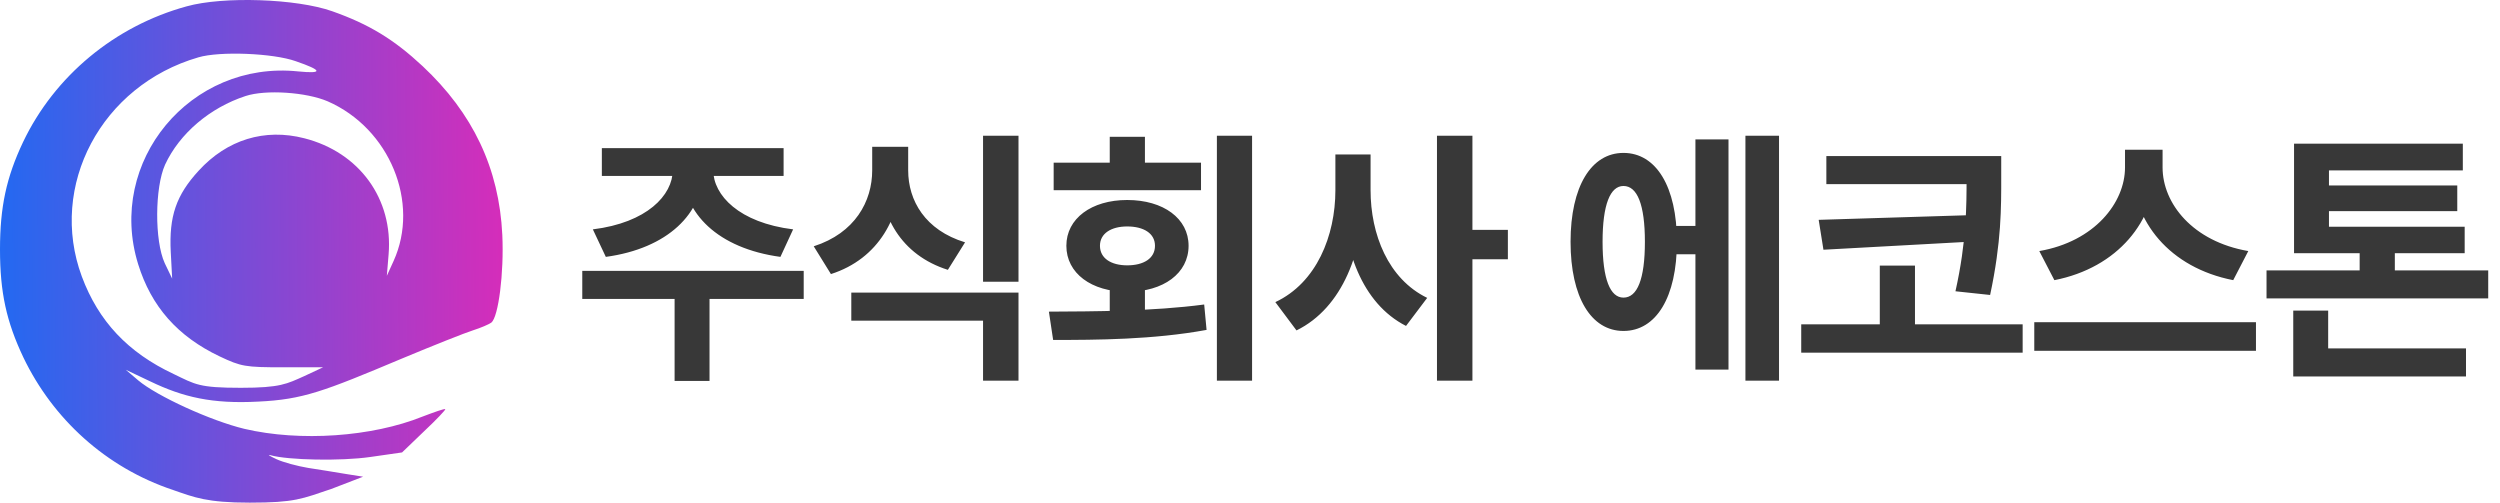
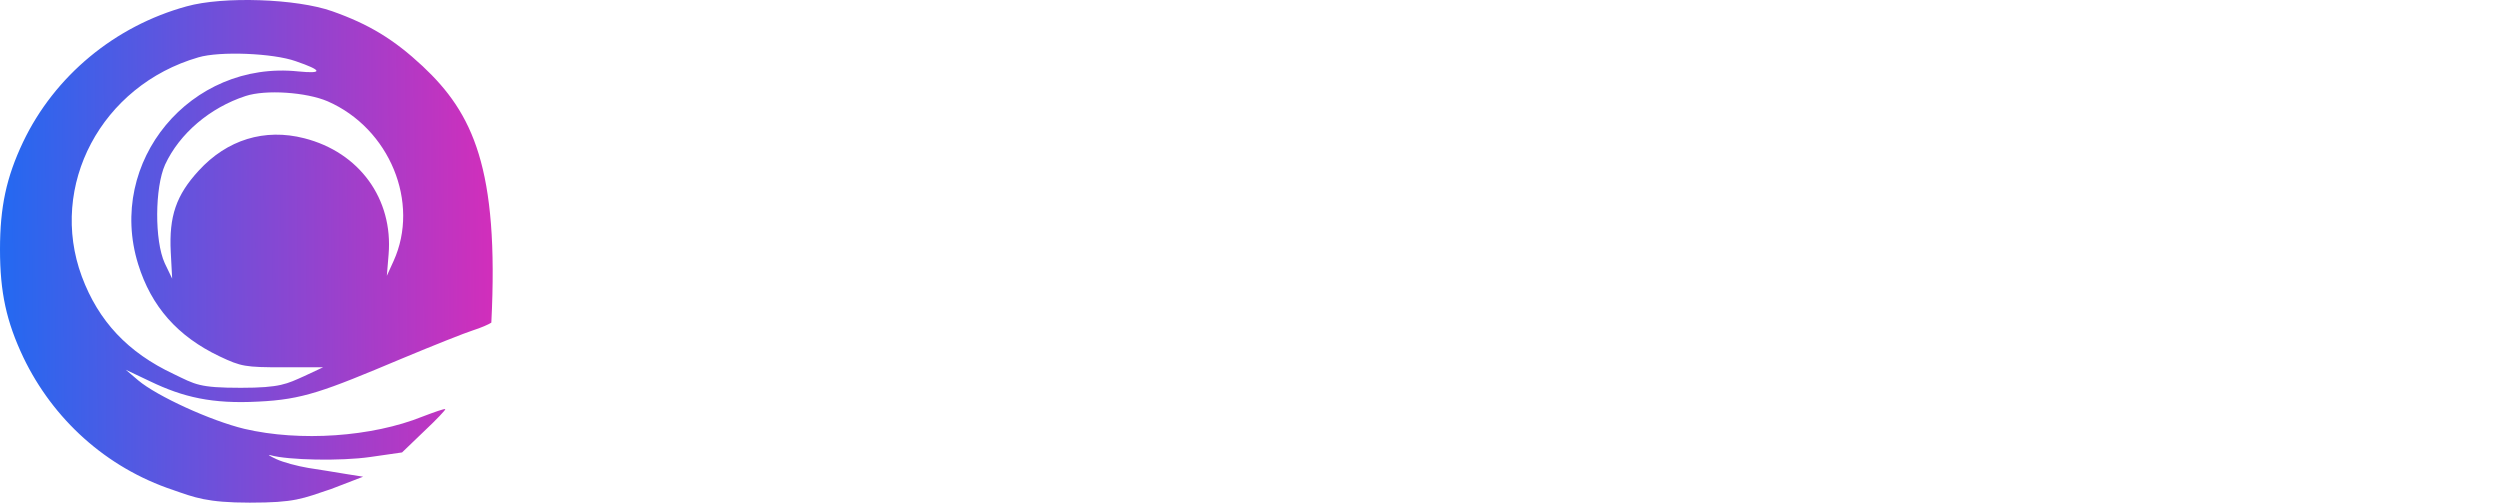
<svg xmlns="http://www.w3.org/2000/svg" width="945" height="190" viewBox="0 0 945 190" fill="none">
-   <path d="M70.568 2.395C43.385 9.842 20.621 28.726 8.704 53.727C2.41 67.025 0 78.196 0 94.287C0 110.511 2.41 121.549 8.838 135.113C19.952 158.253 39.915 176.73 65.491 185.241C73.525 188.034 78.2 190 94.403 190C111.542 190 114.086 188.559 125.201 184.835L137.252 180.195L130.557 179.131C126.941 178.466 120.514 177.535 116.497 176.871C112.48 176.206 106.99 174.743 104.445 173.546C101.901 172.349 100.83 171.684 102.303 172.083C108.864 173.945 128.95 174.344 139.93 172.748L151.981 171.019L160.283 163.04C164.97 158.652 168.586 154.795 168.318 154.662C168.05 154.396 164.301 155.726 159.748 157.455C140.6 165.168 113.417 167.03 92.394 162.109C79.673 159.051 59.32 149.742 52.223 143.757L47.536 139.768L56.775 144.156C69.228 150.141 80.209 152.737 97.616 151.806C114.488 151.008 122.255 148.013 151.981 135.512C163.765 130.592 175.816 125.804 178.762 124.874C181.708 123.943 184.788 122.613 185.725 121.948C188.403 119.82 190.546 103.197 189.876 88.835C188.671 63.568 178.762 42.822 159.748 25.002C148.902 14.895 139.528 9.177 125.602 4.256C112.078 -0.531 84.36 -1.462 70.568 2.395ZM111.81 23.14C121.853 26.598 122.255 27.928 112.747 26.997C72.04 22.741 40.171 61.041 52.223 99.872C57.177 115.831 67.086 127.134 83.021 134.714C91.189 138.571 92.662 138.837 106.99 138.837H122.121L115.024 142.162C108.462 145.087 106.052 146.588 91.055 146.588C75.12 146.588 73.915 145.353 65.613 141.364C48.339 133.252 37.225 121.416 30.932 104.527C18.211 70.217 38.297 32.316 74.986 21.677C83.021 19.284 103.24 20.082 111.81 23.14ZM123.861 38.301C147.295 48.54 158.81 76.6 148.768 98.676L146.223 104.261L146.893 96.149C148.634 75.27 135.913 57.583 115.024 52.264C100.027 48.407 85.833 52.796 75.12 64.499C66.55 73.808 63.872 81.787 64.542 95.218L65.078 105.325L62.266 99.474C58.382 90.963 58.516 70.882 62.399 62.238C67.889 50.402 79.405 40.694 92.796 36.306C100.428 33.779 115.827 34.843 123.861 38.301Z" fill="url(#paint0_linear_2_2)" />
-   <path d="M254.3 61.6H265.8V64.3C265.8 80.6 252.5 93.9 229 97.1L224.1 86.7C244.5 84.2 254.3 73.8 254.3 64.3V61.6ZM258.1 61.6H269.6V64.3C269.6 73.8 279.4 84.2 299.8 86.7L295 97.1C271.4 93.9 258.1 80.6 258.1 64.3V61.6ZM255 110H268.2V144H255V110ZM220.1 102.4H303.8V113H220.1V102.4ZM227.5 56H296.2V66.5H227.5V56ZM329.692 55.5H340.692V64.4C340.692 81.9 332.192 97.8 314.092 103.6L307.592 93.1C323.192 88.1 329.692 76.1 329.692 64.4V55.5ZM332.392 55.5H343.292V64.4C343.292 75.8 349.692 87 364.792 91.6L358.292 102C340.592 96.4 332.392 81.6 332.392 64.4V55.5ZM321.792 110.6H384.992V143.9H371.592V121.2H321.792V110.6ZM371.592 51.3H384.992V106.5H371.592V51.3ZM419.484 107.6H432.784V122.6H419.484V107.6ZM459.984 51.3H473.284V143.9H459.984V51.3ZM398.084 128.5L396.484 117.8C413.284 117.7 435.684 117.7 455.184 115.1L456.084 124.7C435.984 128.4 414.484 128.5 398.084 128.5ZM398.284 61.5H453.984V71.9H398.284V61.5ZM426.084 75.6C439.784 75.6 449.284 82.6 449.284 92.9C449.284 103.3 439.784 110.3 426.084 110.3C412.584 110.3 403.084 103.3 403.084 92.9C403.084 82.6 412.584 75.6 426.084 75.6ZM426.084 85.6C420.084 85.6 415.784 88.2 415.784 92.9C415.784 97.7 420.084 100.3 426.084 100.3C432.284 100.3 436.584 97.7 436.584 92.9C436.584 88.2 432.284 85.6 426.084 85.6ZM419.484 51.7H432.784V67.5H419.484V51.7ZM504.777 58.4H515.577V71.9C515.577 94.8 507.577 116.3 490.077 124.9L482.077 114.2C497.677 106.9 504.777 89.1 504.777 71.9V58.4ZM507.477 58.4H518.077V71.9C518.077 88.5 524.677 105.4 539.477 112.6L531.477 123.2C514.777 114.7 507.477 94.1 507.477 71.9V58.4ZM543.177 51.3H556.577V143.9H543.177V51.3ZM553.577 86.9H569.977V98H553.577V86.9ZM629.871 85.4H645.071V96.1H629.871V85.4ZM659.771 51.3H672.471V143.9H659.771V51.3ZM640.871 52.7H653.371V139.7H640.871V52.7ZM613.671 57.8C625.971 57.8 633.871 70.5 633.871 91.4C633.871 112.4 625.971 125.1 613.671 125.1C601.471 125.1 593.671 112.4 593.671 91.4C593.671 70.5 601.471 57.8 613.671 57.8ZM613.671 70.3C608.671 70.3 605.771 77.3 605.771 91.4C605.771 105.6 608.671 112.5 613.671 112.5C618.871 112.5 621.771 105.6 621.771 91.4C621.771 77.3 618.871 70.3 613.671 70.3ZM690.363 59H748.663V69.6H690.363V59ZM680.863 122.6H764.563V133.3H680.863V122.6ZM743.363 59H756.463V67.1C756.463 78.3 756.563 91.4 752.263 111.5L739.163 110.1C743.363 91.3 743.363 77.8 743.363 67.1V59ZM745.763 81.3V91.3L689.263 94.4L687.463 83.1L745.763 81.3ZM710.563 100.4H723.863V126.5H710.563V100.4ZM803.255 56.6H814.855V63.3C814.855 83.4 800.555 101.2 776.555 105.9L770.855 94.9C791.755 91.3 803.255 76.6 803.255 63.3V56.6ZM805.955 56.6H817.455V63.3C817.455 76.9 828.855 91.3 849.855 94.9L844.155 105.9C820.155 101.2 805.955 83.7 805.955 63.3V56.6ZM768.955 121.8H852.755V132.6H768.955V121.8ZM856.748 102.2H940.548V112.8H856.748V102.2ZM866.848 131.7H932.148V142.3H866.848V131.7ZM866.848 117.4H880.048V136.9H866.848V117.4ZM891.948 91.6H905.248V105.3H891.948V91.6ZM867.148 85.7H931.648V95.7H867.148V85.7ZM867.148 54.3H930.948V64.4H880.348V90H867.148V54.3ZM876.648 70.1H928.848V79.8H876.648V70.1Z" fill="black" fill-opacity="0.78" />
+   <path d="M70.568 2.395C43.385 9.842 20.621 28.726 8.704 53.727C2.41 67.025 0 78.196 0 94.287C0 110.511 2.41 121.549 8.838 135.113C19.952 158.253 39.915 176.73 65.491 185.241C73.525 188.034 78.2 190 94.403 190C111.542 190 114.086 188.559 125.201 184.835L137.252 180.195L130.557 179.131C126.941 178.466 120.514 177.535 116.497 176.871C112.48 176.206 106.99 174.743 104.445 173.546C101.901 172.349 100.83 171.684 102.303 172.083C108.864 173.945 128.95 174.344 139.93 172.748L151.981 171.019L160.283 163.04C164.97 158.652 168.586 154.795 168.318 154.662C168.05 154.396 164.301 155.726 159.748 157.455C140.6 165.168 113.417 167.03 92.394 162.109C79.673 159.051 59.32 149.742 52.223 143.757L47.536 139.768L56.775 144.156C69.228 150.141 80.209 152.737 97.616 151.806C114.488 151.008 122.255 148.013 151.981 135.512C163.765 130.592 175.816 125.804 178.762 124.874C181.708 123.943 184.788 122.613 185.725 121.948C188.671 63.568 178.762 42.822 159.748 25.002C148.902 14.895 139.528 9.177 125.602 4.256C112.078 -0.531 84.36 -1.462 70.568 2.395ZM111.81 23.14C121.853 26.598 122.255 27.928 112.747 26.997C72.04 22.741 40.171 61.041 52.223 99.872C57.177 115.831 67.086 127.134 83.021 134.714C91.189 138.571 92.662 138.837 106.99 138.837H122.121L115.024 142.162C108.462 145.087 106.052 146.588 91.055 146.588C75.12 146.588 73.915 145.353 65.613 141.364C48.339 133.252 37.225 121.416 30.932 104.527C18.211 70.217 38.297 32.316 74.986 21.677C83.021 19.284 103.24 20.082 111.81 23.14ZM123.861 38.301C147.295 48.54 158.81 76.6 148.768 98.676L146.223 104.261L146.893 96.149C148.634 75.27 135.913 57.583 115.024 52.264C100.027 48.407 85.833 52.796 75.12 64.499C66.55 73.808 63.872 81.787 64.542 95.218L65.078 105.325L62.266 99.474C58.382 90.963 58.516 70.882 62.399 62.238C67.889 50.402 79.405 40.694 92.796 36.306C100.428 33.779 115.827 34.843 123.861 38.301Z" fill="url(#paint0_linear_2_2)" />
  <defs>
    <linearGradient id="paint0_linear_2_2" x1="-4.71627e-08" y1="95.728" x2="190" y2="94.242" gradientUnits="userSpaceOnUse">
      <stop stop-color="#2369F1" />
      <stop offset="1" stop-color="#D52DBA" />
    </linearGradient>
  </defs>
</svg>